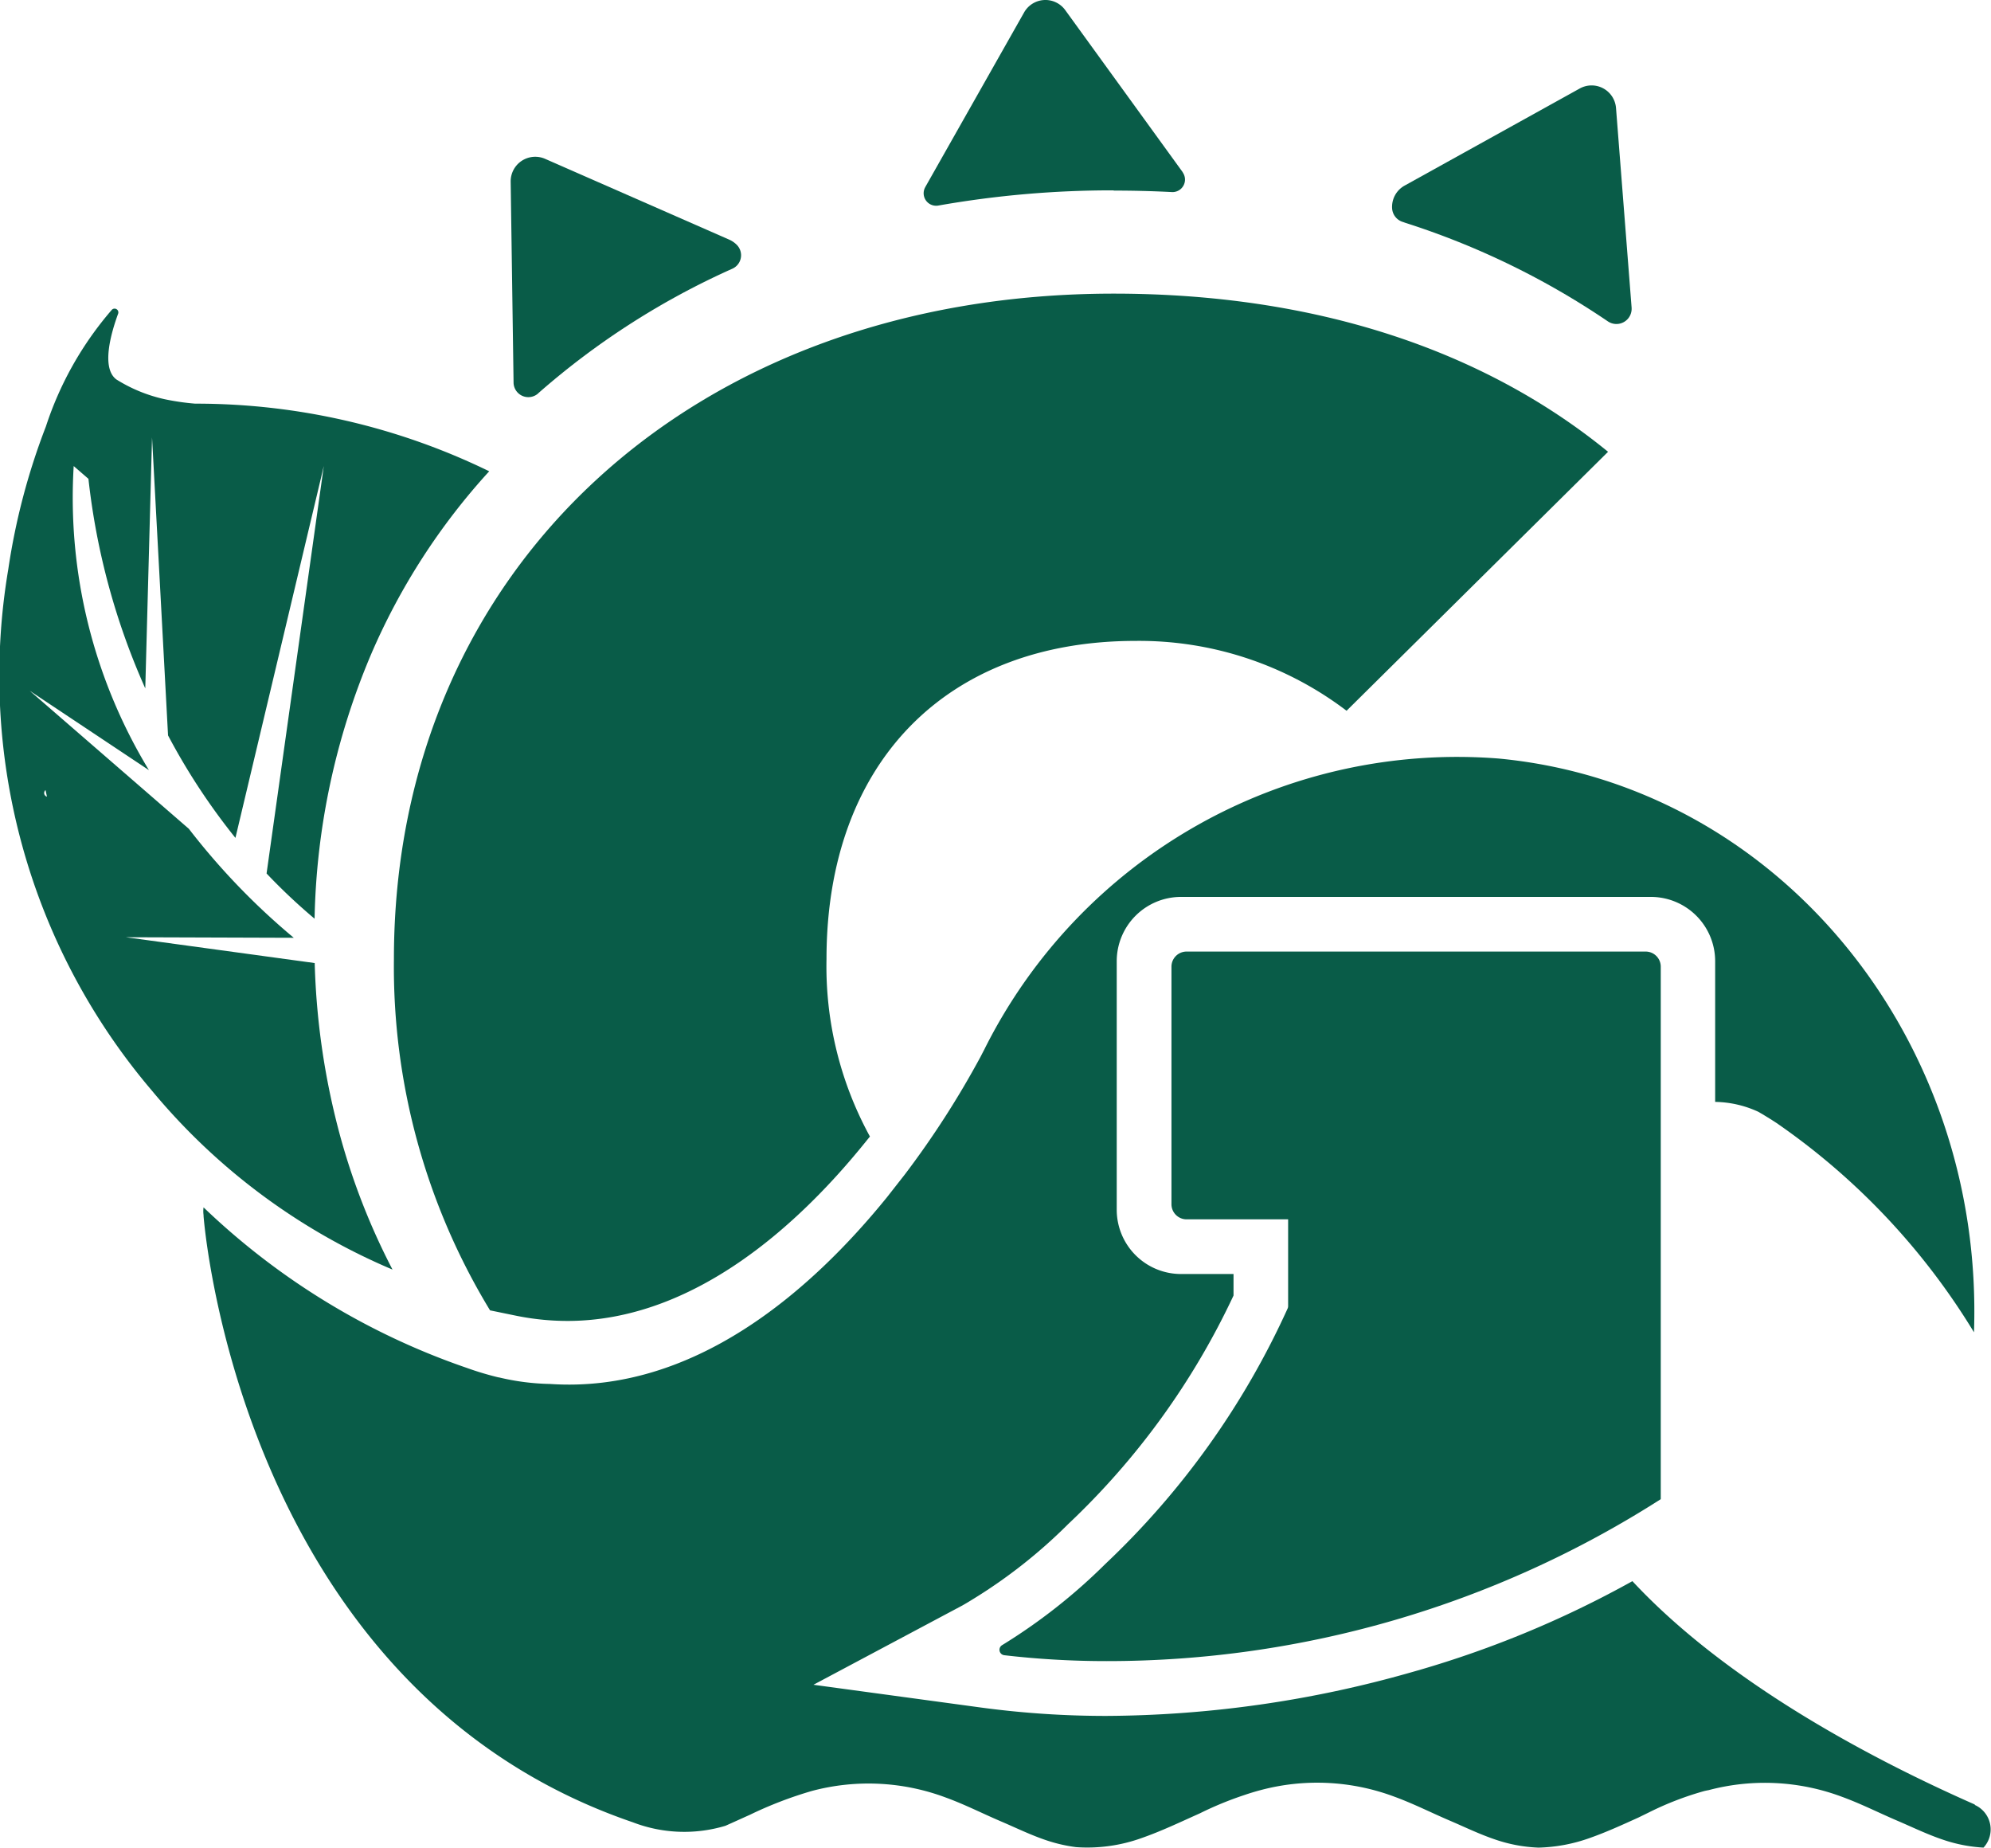
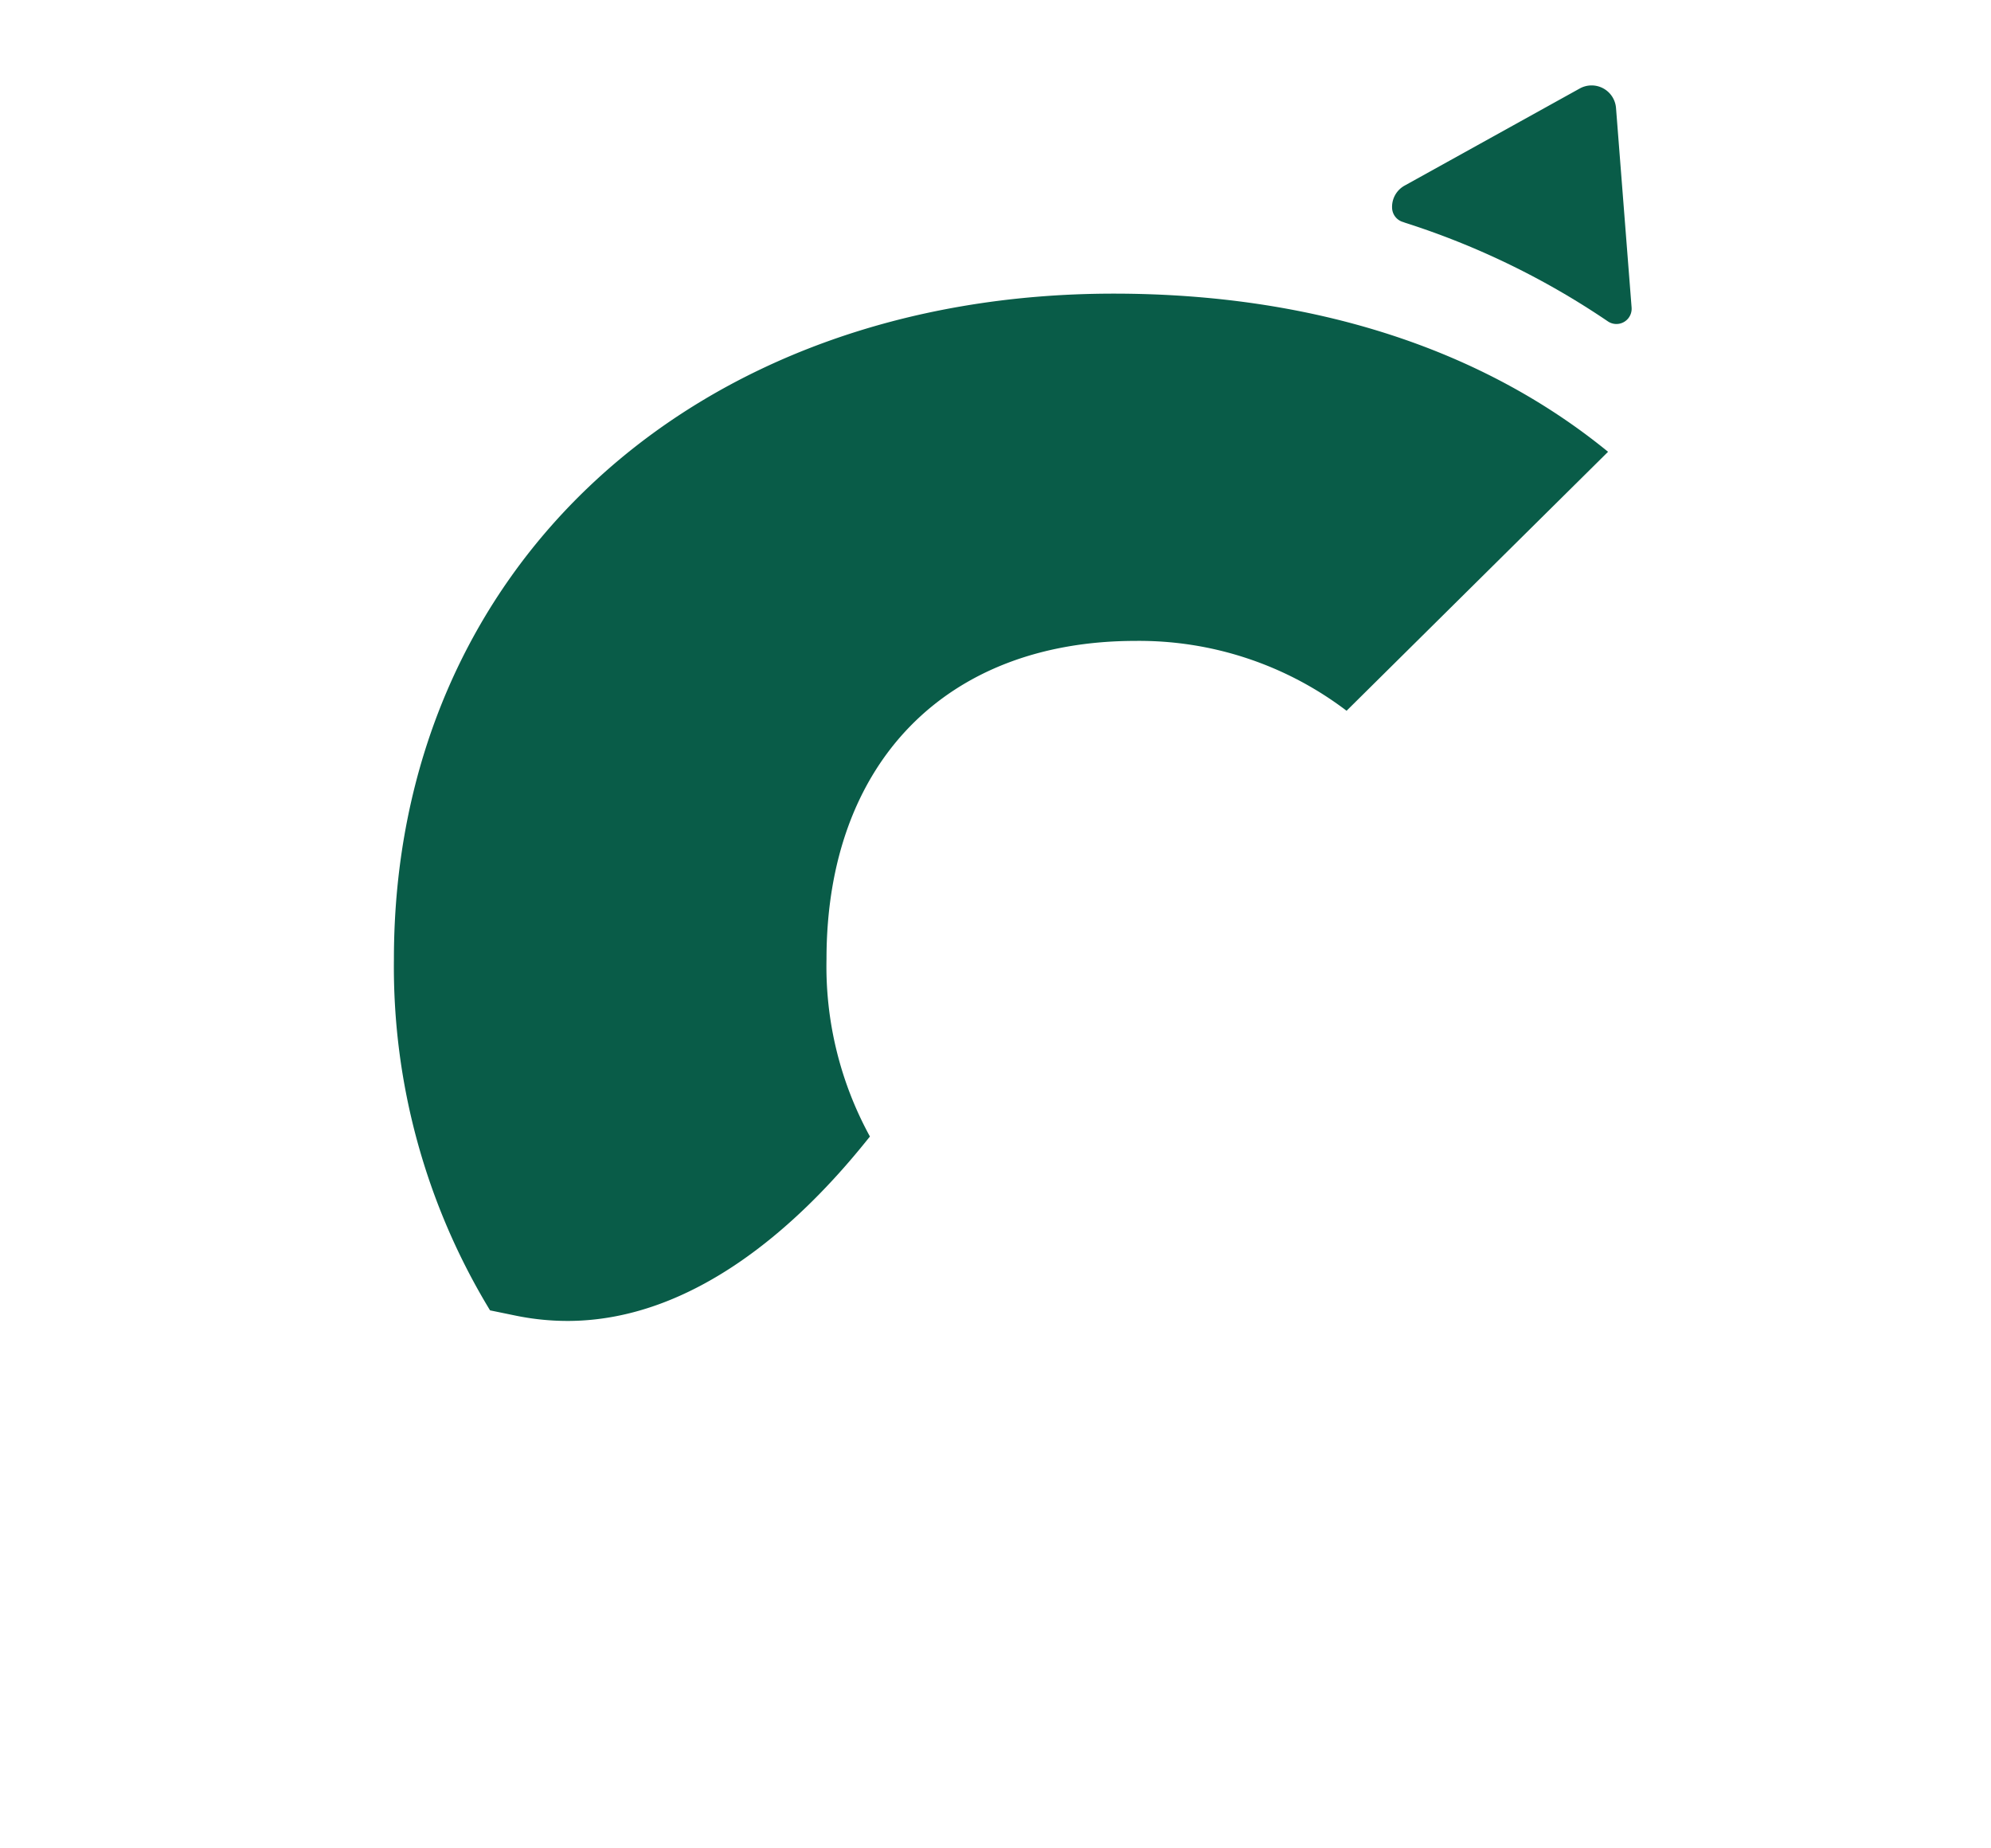
<svg xmlns="http://www.w3.org/2000/svg" width="60.602" height="56.227" viewBox="0 0 60.602 56.227">
  <g id="Raggruppa_21" data-name="Raggruppa 21" transform="translate(-372.54 634.484)">
    <path id="Tracciato_23" data-name="Tracciato 23" d="M1407.8,389.837a7.863,7.863,0,0,0,1.549.156c3.85,0,7.038-2.935,9.035-5.4l.172-.212a10.779,10.779,0,0,1-1.322-5.4c0-5.978,3.651-9.683,9.406-9.683a10.429,10.429,0,0,1,6.424,2.126l7.959-7.881c-3.824-3.124-8.962-4.813-15.047-4.813-12.78,0-21.909,8.354-21.909,20.251a20.121,20.121,0,0,0,2.926,10.69Z" transform="translate(-1019.537 -984.278)" fill="#095c48" />
-     <path id="Tracciato_24" data-name="Tracciato 24" d="M1500.625,442.256h-13.974a.46.46,0,0,0-.46.46v7.23a.46.46,0,0,0,.46.459h3.091v2.643a.172.172,0,0,1-.015.069,24.727,24.727,0,0,1-5.547,7.774,17.312,17.312,0,0,1-3.153,2.478.166.166,0,0,0,.068.3,26.82,26.82,0,0,0,3.114.18,31.268,31.268,0,0,0,16.875-4.928V442.716a.46.46,0,0,0-.46-.46" transform="translate(-1077.994 -1047.782)" fill="#095c48" />
-     <path id="Tracciato_25" data-name="Tracciato 25" d="M1433.8,449.368c-3.179-1.4-7.563-3.723-10.428-6.8a31.253,31.253,0,0,1-6.746,2.778,34.363,34.363,0,0,1-9.265,1.323,28.471,28.471,0,0,1-3.816-.255l-5.1-.693,4.531-2.412c.017-.01.131-.073.32-.191l.015-.009a15.7,15.7,0,0,0,2.85-2.241l.015-.015.015-.015a22.912,22.912,0,0,0,5.04-6.962v-.655h-1.6a1.957,1.957,0,0,1-1.955-1.955V423.7a1.957,1.957,0,0,1,1.955-1.955h14.305a1.957,1.957,0,0,1,1.955,1.955v4.283a3.244,3.244,0,0,1,1.311.3q.275.158.552.339a20.95,20.95,0,0,1,6.015,6.372c.312-8.952-5.971-16.656-14.468-17.46a16.088,16.088,0,0,0-15.634,8.811h0l-.02.041c-.038.072-.075.144-.112.216a27.626,27.626,0,0,1-2.317,3.6l-.533.68c-2.325,2.868-5.888,5.981-10.257,5.685h0a7.217,7.217,0,0,1-1.557-.2l-.013,0a9.15,9.15,0,0,1-.959-.287,21.794,21.794,0,0,1-8.018-4.887.852.852,0,0,0,0,.234l0,.028c0,.009,1.047,14.345,13.068,18.452a4.355,4.355,0,0,0,2.816.106c.249-.11.495-.223.741-.333a12.058,12.058,0,0,1,1.9-.73,6.7,6.7,0,0,1,4.059.2c.579.21,1.111.482,1.669.721.47.2.927.426,1.424.591a4.716,4.716,0,0,0,.878.2,4.878,4.878,0,0,0,2-.277c.6-.21,1.158-.477,1.723-.73l.051-.023.012-.006a10.375,10.375,0,0,1,1.321-.543c.169-.058.342-.111.52-.158a6.69,6.69,0,0,1,4.059.2c.579.211,1.111.482,1.669.721.47.2.927.425,1.424.591a4.578,4.578,0,0,0,1.3.24,4.968,4.968,0,0,0,1.546-.288c.518-.182,1.006-.406,1.494-.627l.319-.156a9.415,9.415,0,0,1,1.68-.649c.04-.011.132-.028.134-.028a6.689,6.689,0,0,1,4.059.2c.579.211,1.112.482,1.669.721.471.2.927.425,1.424.591a4.63,4.63,0,0,0,1.219.236.815.815,0,0,0-.269-1.3" transform="translate(-1001.145 -1028.934)" fill="#095c48" />
-     <path id="Tracciato_26" data-name="Tracciato 26" d="M1419.75,348.535a23.407,23.407,0,0,1,5.906-3.789.449.449,0,0,0,.143-.72.754.754,0,0,0-.241-.167l-5.6-2.457a.748.748,0,0,0-1.048.7l.088,6.112v.009a.45.45,0,0,0,.749.317" transform="translate(-1030.826 -971.052)" fill="#095c48" />
-     <path id="Tracciato_27" data-name="Tracciato 27" d="M1477.1,327.236q.9,0,1.774.045a.38.38,0,0,0,.334-.595l0-.006-3.578-4.936a.745.745,0,0,0-1.252.07l-3,5.3c-.008.014-.015.028-.022.042a.38.38,0,0,0,.413.535,30.432,30.432,0,0,1,5.341-.462" transform="translate(-1070.666 -955.92)" fill="#095c48" />
    <path id="Tracciato_28" data-name="Tracciato 28" d="M1531.187,336.446a23.937,23.937,0,0,1,6.192,3.007.463.463,0,0,0,.724-.407v-.009l-.475-6.078a.745.745,0,0,0-1.1-.594l-5.332,2.956a.739.739,0,0,0-.383.694.462.462,0,0,0,.322.412l.058.019" transform="translate(-1115.9 -964.158)" fill="#095c48" />
-     <path id="Tracciato_30" data-name="Tracciato 30" d="M1363.626,380.515l-5.749-.786,5.111.017a21.064,21.064,0,0,1-3.194-3.317l-4.843-4.2,3.628,2.415a15.987,15.987,0,0,1-2.29-9.254l.449.389a21.336,21.336,0,0,0,1.73,6.377l.206-7.638.487,9.069a19.566,19.566,0,0,0,2.051,3.119l2.69-11.317-1.742,12.4a17.586,17.586,0,0,0,1.461,1.376,21.659,21.659,0,0,1,1.716-8.036,19.866,19.866,0,0,1,3.6-5.58,20.38,20.38,0,0,0-8.933-2.058h-.017a7.347,7.347,0,0,1-.934-.136,4.651,4.651,0,0,1-1.464-.6c-.463-.343-.173-1.387.052-2a.115.115,0,0,0-.191-.12,10.317,10.317,0,0,0-2.007,3.551,20.231,20.231,0,0,0-1.145,4.346v0a19.467,19.467,0,0,0,4.372,15.866,19.236,19.236,0,0,0,7.323,5.445,20.582,20.582,0,0,1-1.575-4,22.4,22.4,0,0,1-.793-5.322m-8.193-5.27.043.2a.115.115,0,0,1-.043-.2" transform="translate(-981.506 -985.691)" fill="#095c48" />
  </g>
</svg>